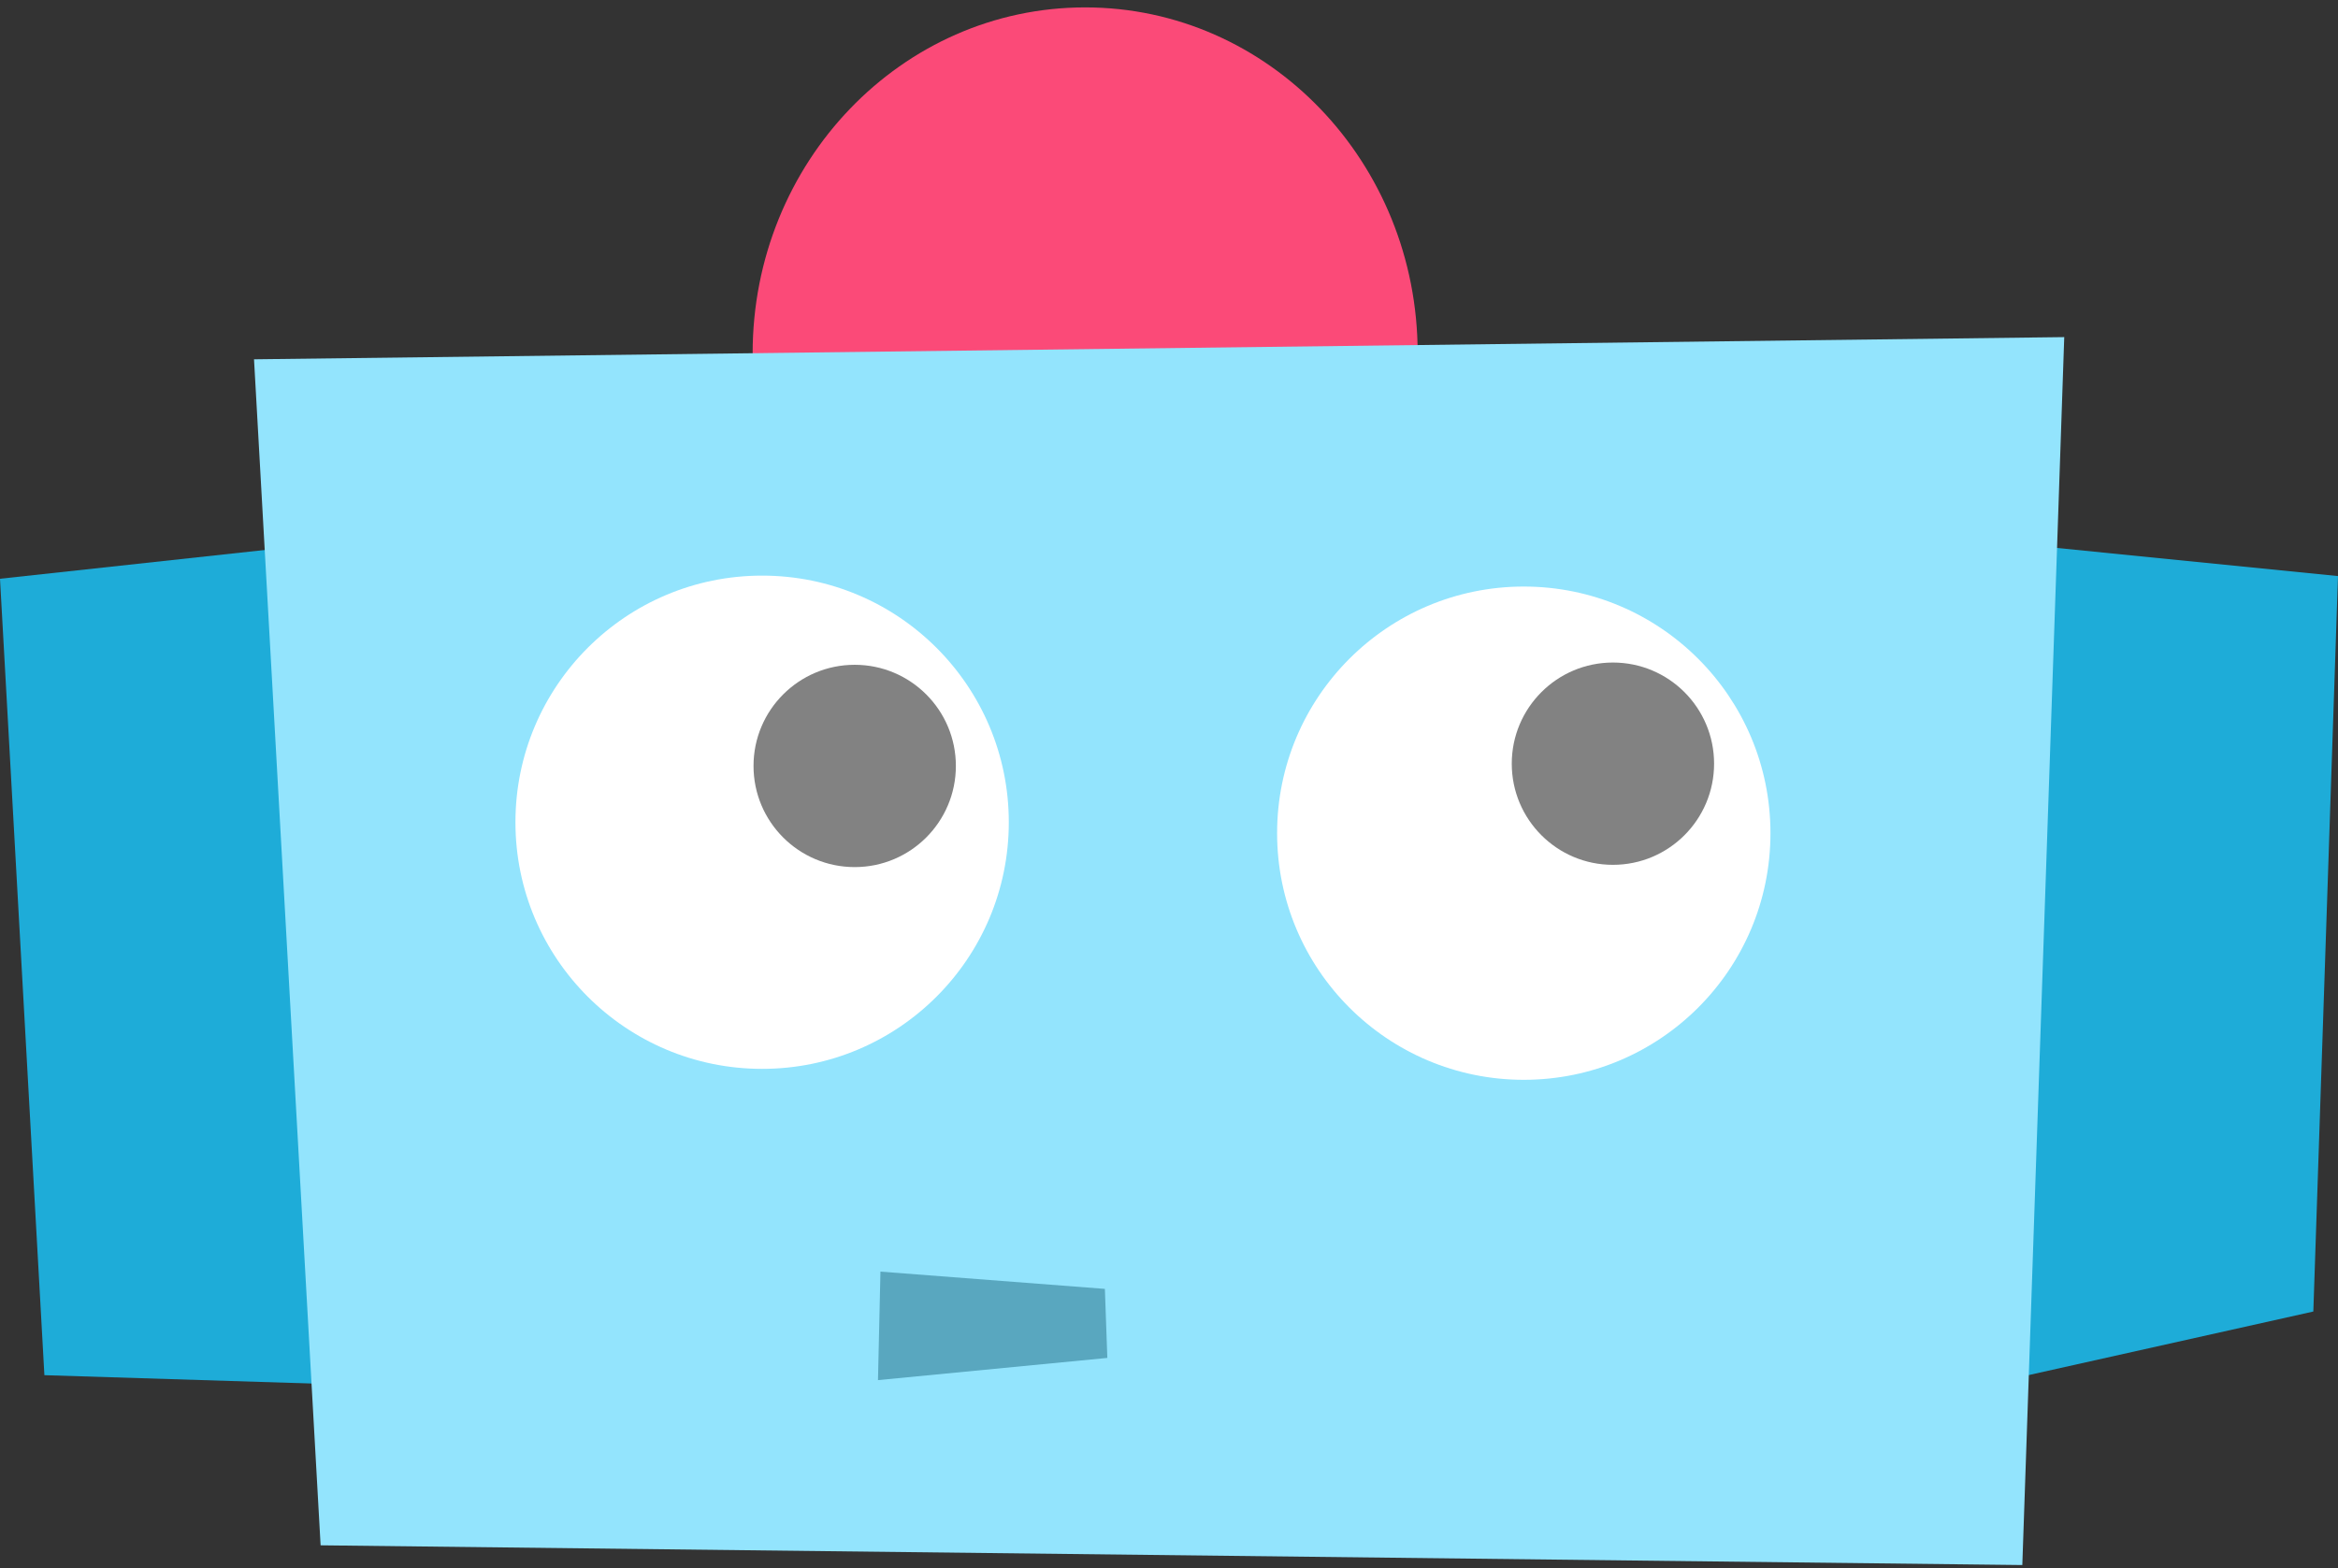
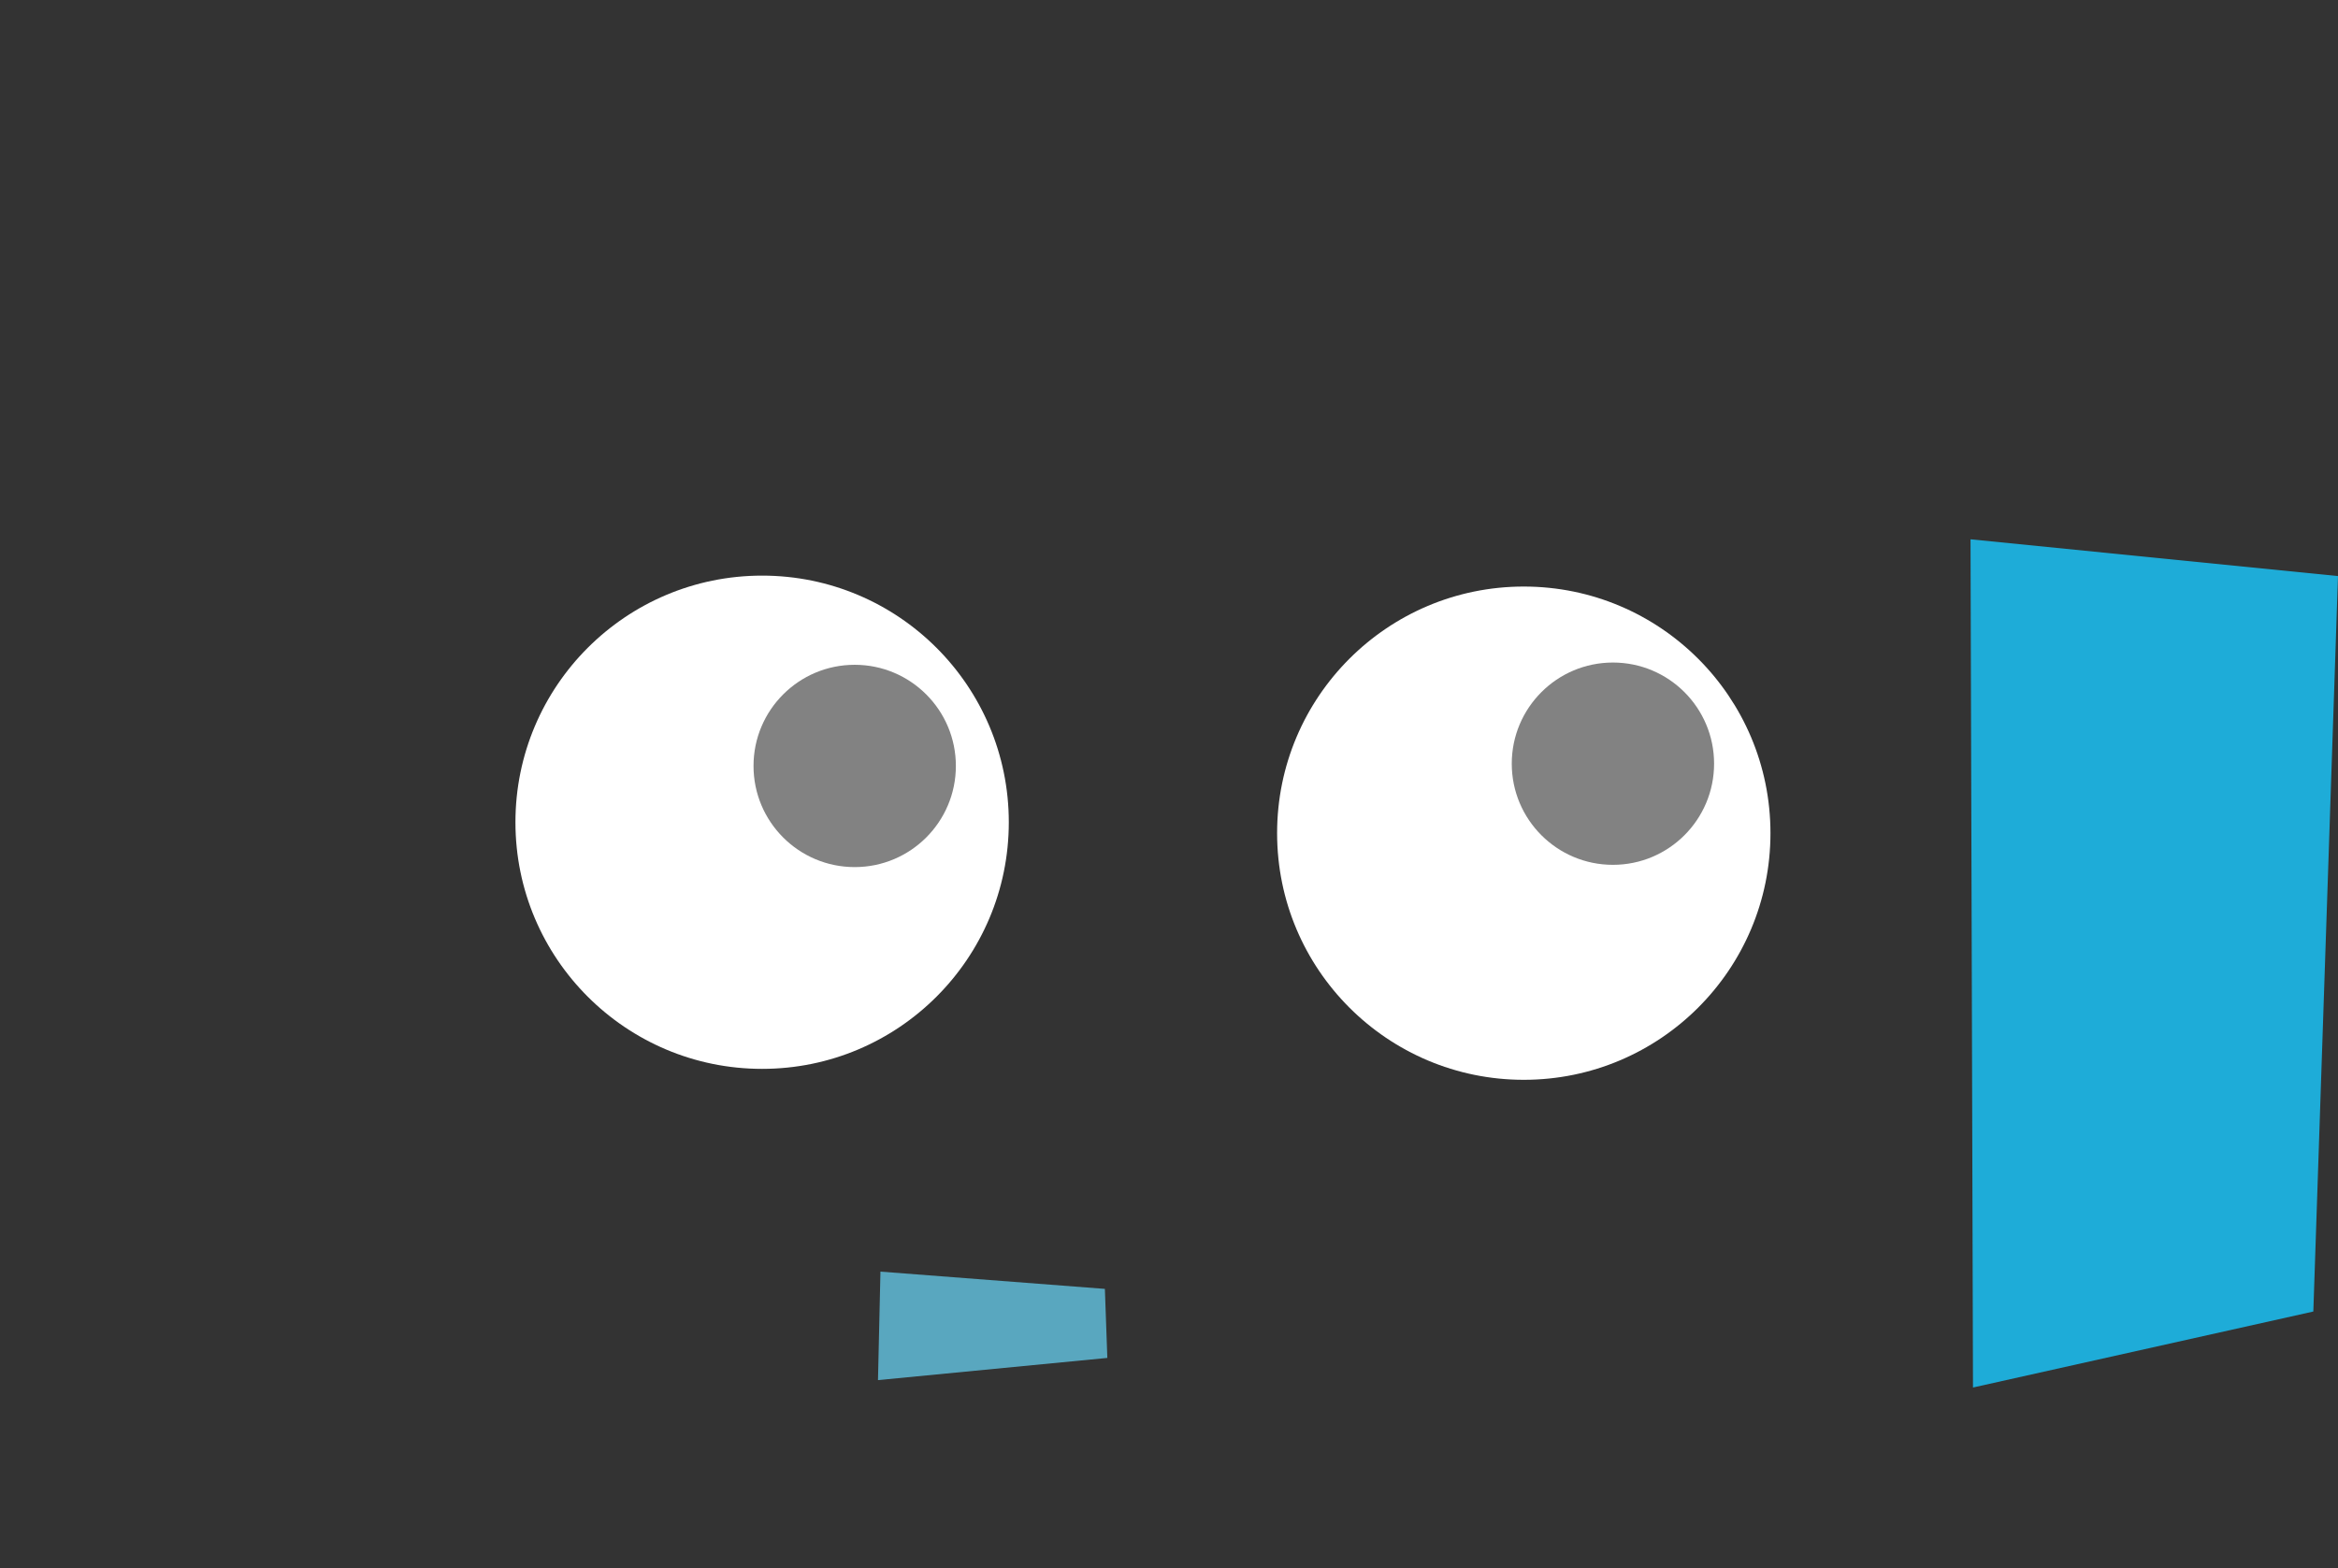
<svg xmlns="http://www.w3.org/2000/svg" width="316px" height="212px" viewBox="0 0 316 212" version="1.1">
  <rect x="0" y="0" width="316" height="212" fill="#333333" stroke="none" />
  <title> </title>
  <desc>Created with Sketch.</desc>
  <defs />
  <g id="Symbols" stroke="none" stroke-width="1" fill="none" fill-rule="evenodd">
    <g id="robo_c">
      <g id="Page-1">
-         <polygon id="Fill-1" fill="#1EACD8" points="0 78.24 6 185.906 48.667 187.24 46 73.24" />
        <polygon id="Fill-2" fill="#1EACD8" points="266.666 187.573 312.666 177.3 315.999 77.877 266.333 72.907" />
        <g id="Group-17" transform="translate(34, 0.573)">
-           <path d="M157.609,47.213 C157.609,73.053 137.488,94 112.667,94 C87.846,94 67.725,73.053 67.725,47.213 C67.725,21.374 87.846,0.427 112.667,0.427 C137.488,0.427 157.609,21.374 157.609,47.213" id="Fill-3" fill="#FB4A78" />
-           <polygon id="Fill-5" fill="#93E4FD" points="239.333 211 9.333 208.333 0.333 48 245 45" />
          <path d="M102.348,110.584 C102.348,128.998 87.421,143.924 69.007,143.924 C50.594,143.924 35.666,128.998 35.666,110.584 C35.666,92.169 50.594,77.243 69.007,77.243 C87.421,77.243 102.348,92.169 102.348,110.584" id="Fill-7" fill="#FFFFFF" />
          <path d="M95.193,102.972 C95.193,110.524 89.071,116.646 81.519,116.646 C73.967,116.646 67.845,110.524 67.845,102.972 C67.845,95.421 73.967,89.299 81.519,89.299 C89.071,89.299 95.193,95.421 95.193,102.972" id="Fill-9" fill="#828282" />
          <path d="M138.611,112.061 C138.611,93.647 153.539,78.721 171.952,78.721 C190.366,78.721 205.293,93.647 205.293,112.061 C205.293,130.476 190.366,145.403 171.952,145.403 C153.539,145.403 138.611,130.476 138.611,112.061" id="Fill-11" fill="#FFFFFF" />
          <path d="M170.327,102.666 C170.327,95.115 176.448,88.993 184,88.993 C191.553,88.993 197.673,95.115 197.673,102.666 C197.673,110.219 191.553,116.341 184,116.341 C176.448,116.341 170.327,110.219 170.327,102.666" id="Fill-13" fill="#828282" />
          <polygon id="Fill-15" fill="#59A7BF" points="85 171.333 115.333 173.667 115.666 183 84.666 186" />
        </g>
      </g>
    </g>
  </g>
</svg>